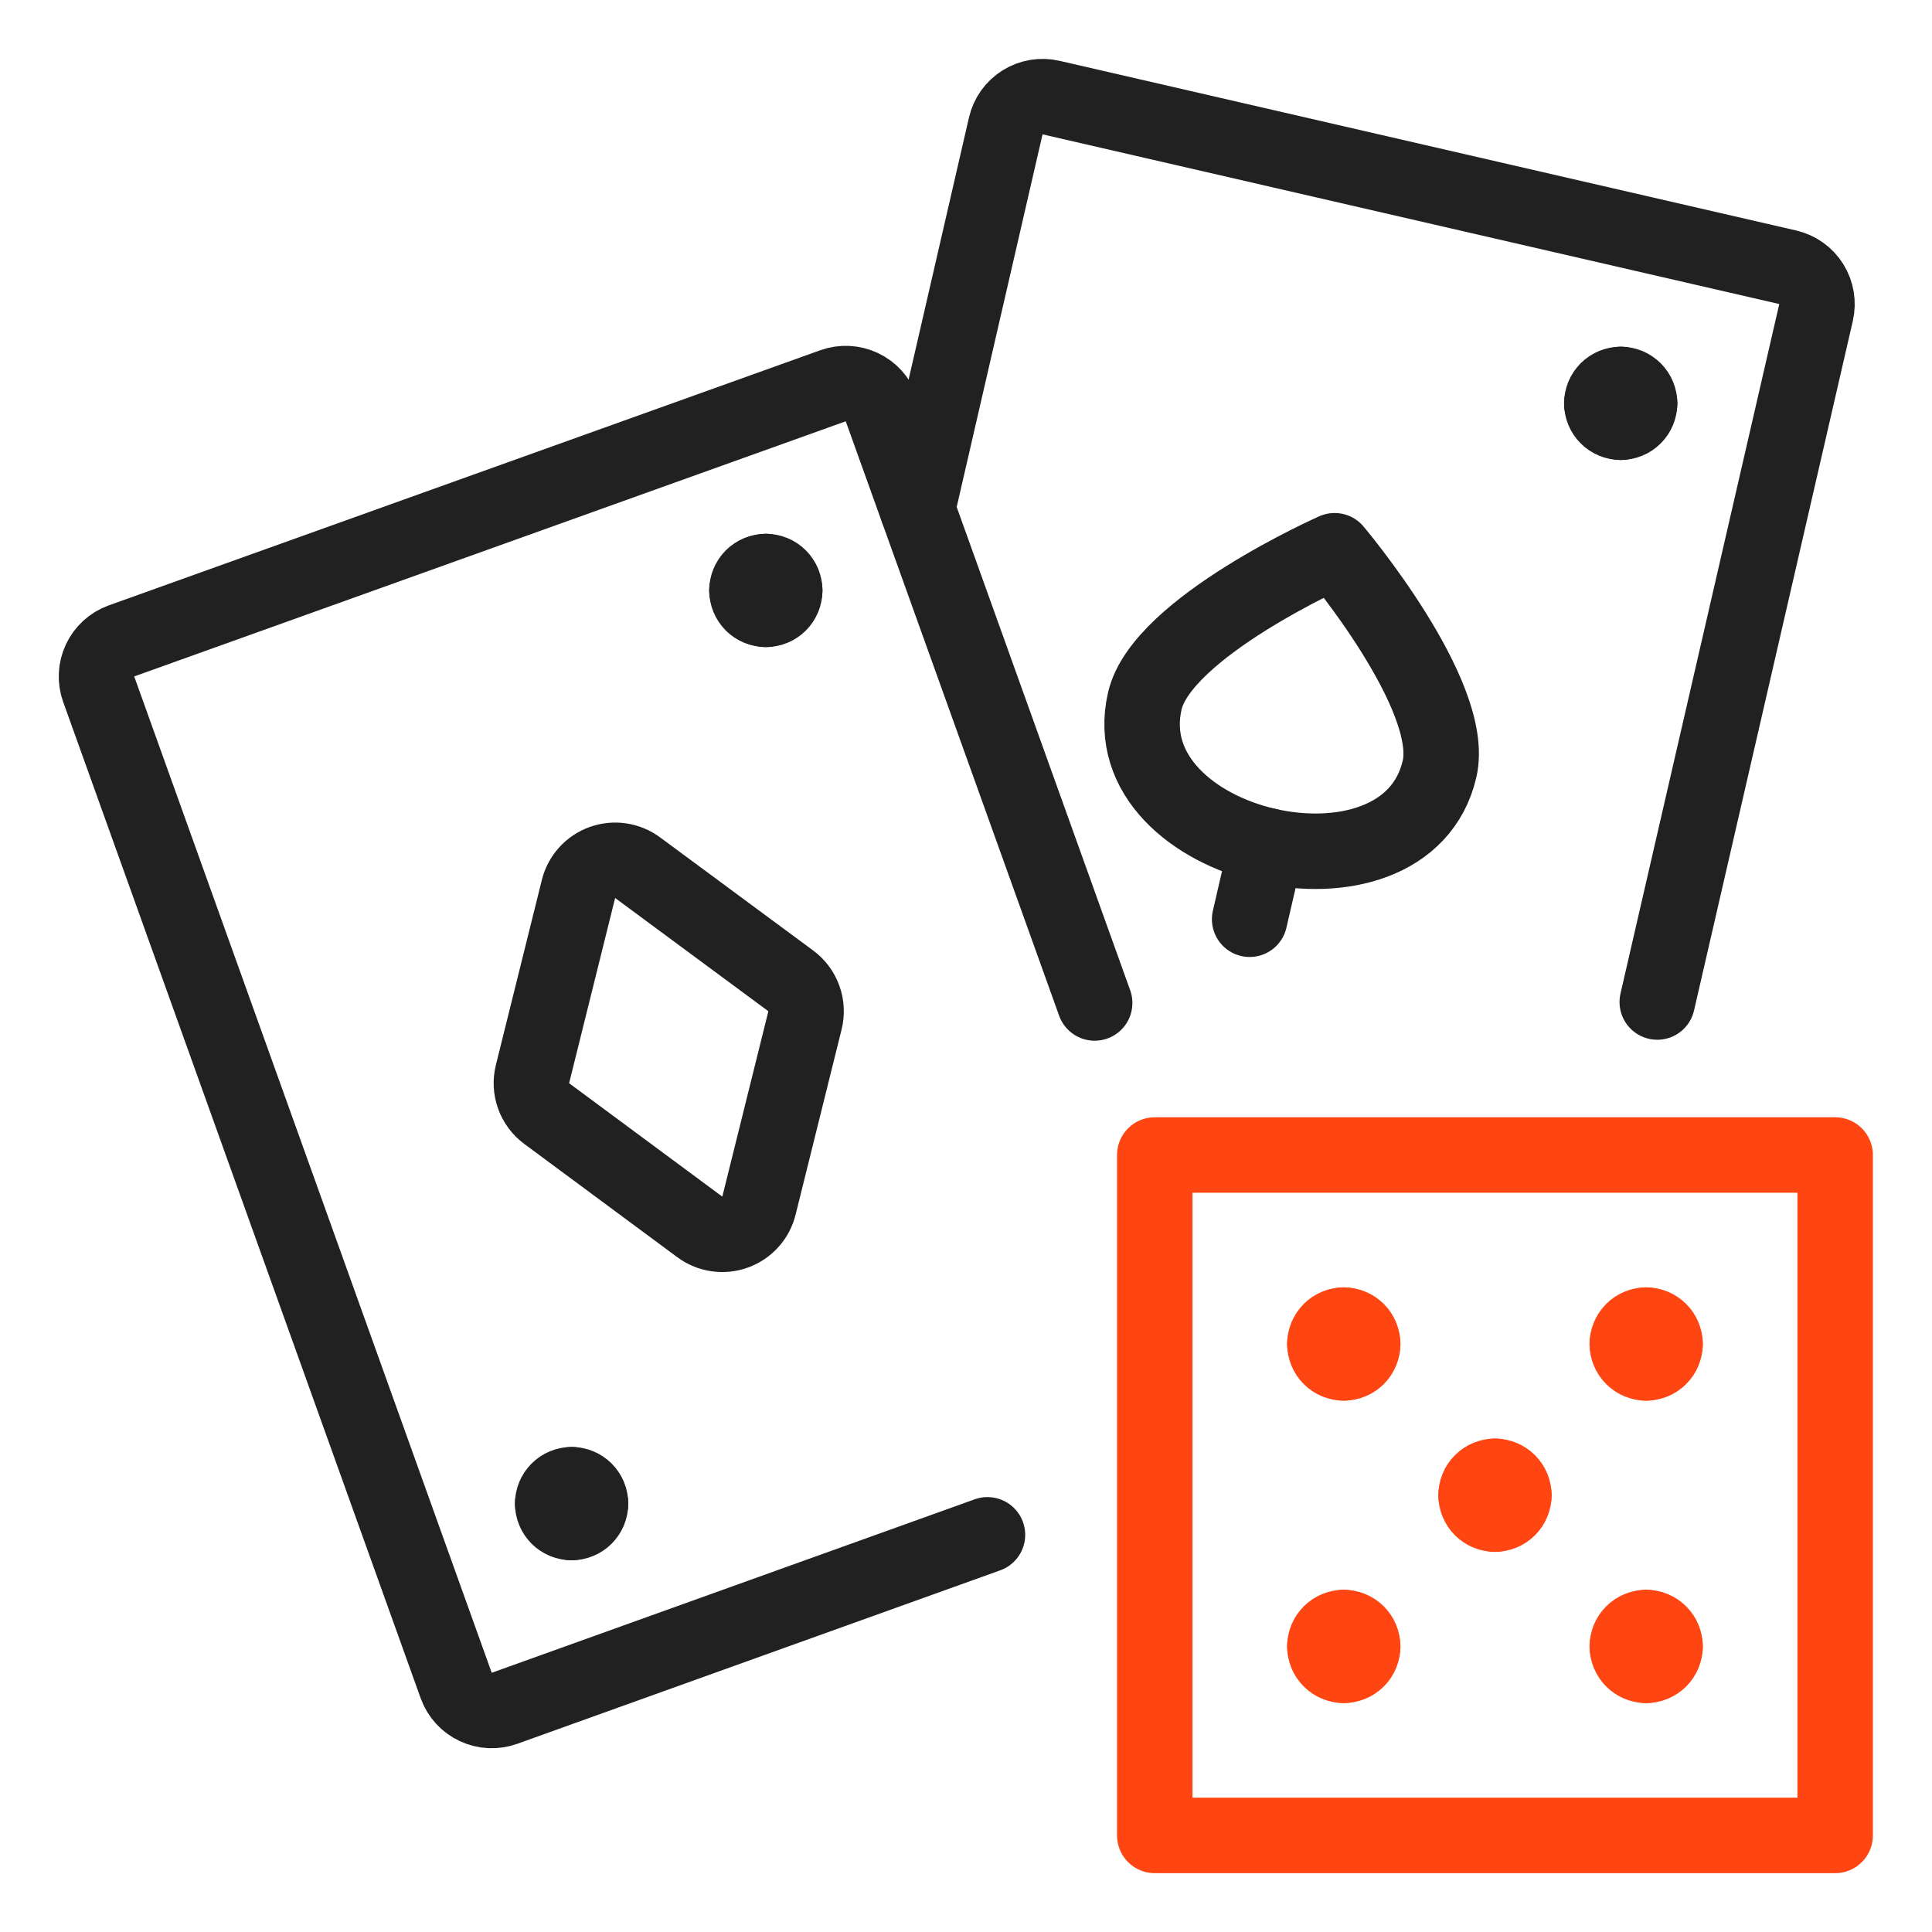
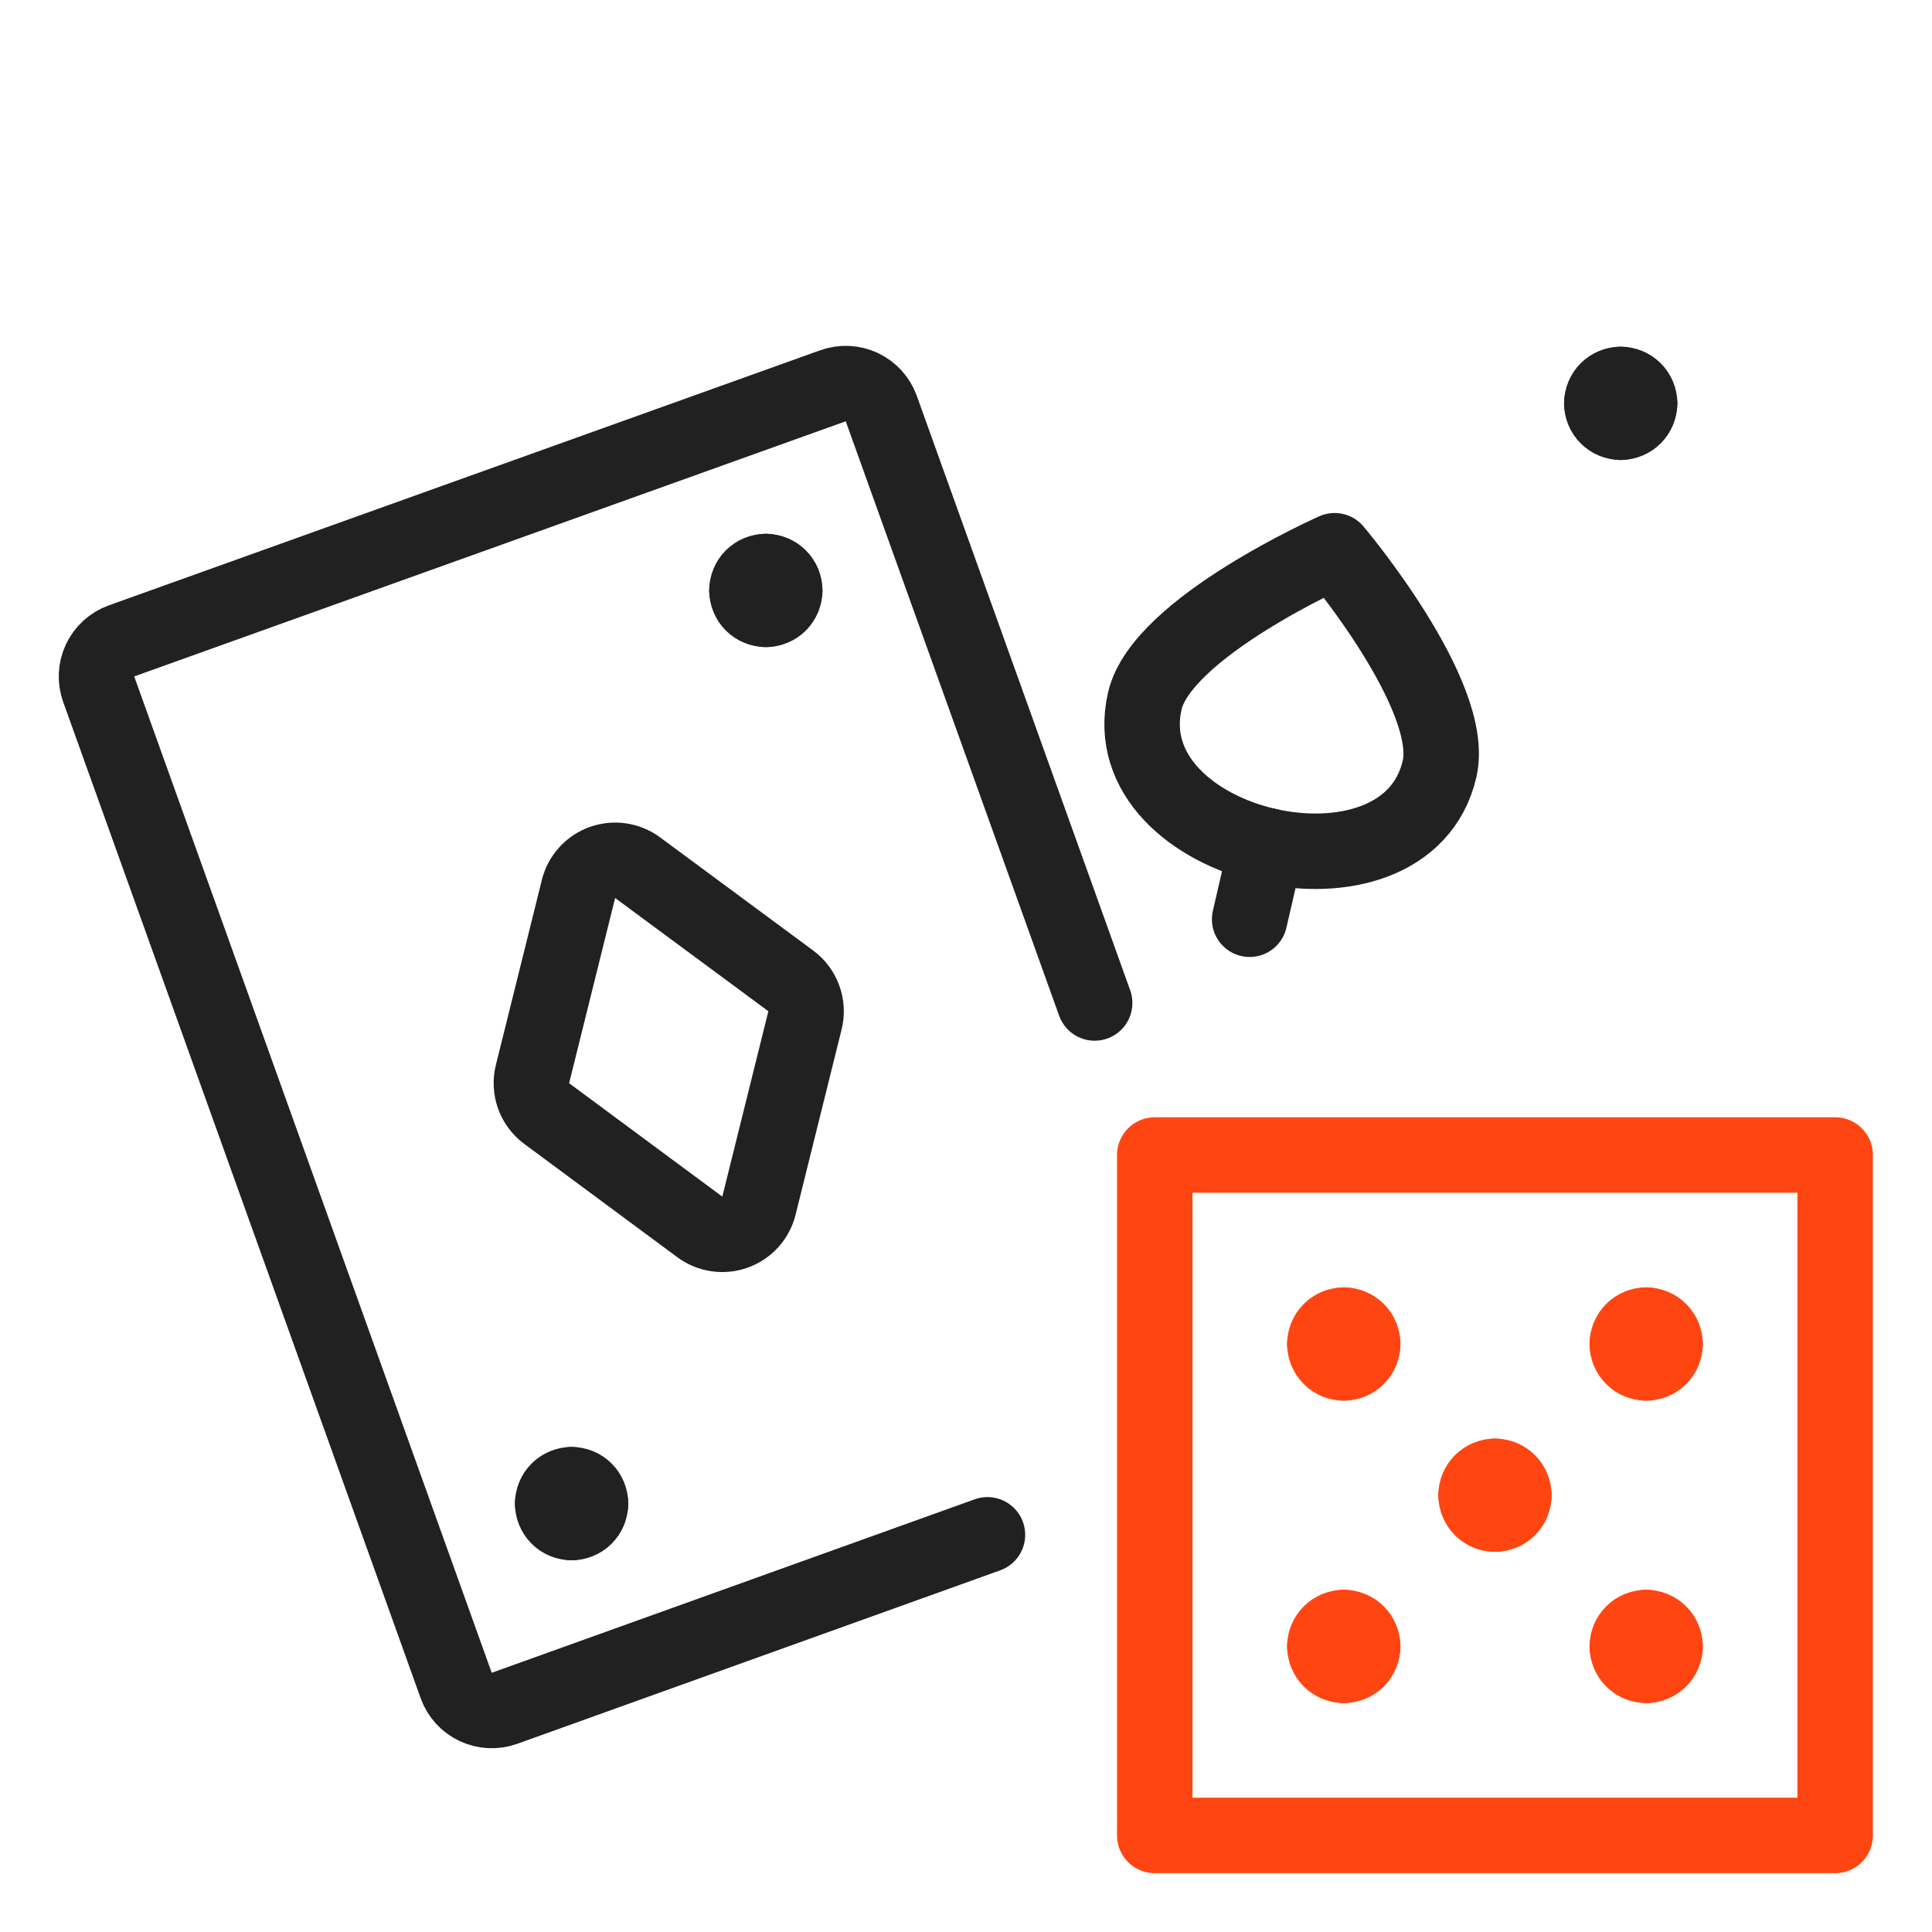
<svg xmlns="http://www.w3.org/2000/svg" width="64" height="64" viewBox="0 0 64 64" fill="none">
  <path d="M25.143 39.932L26.666 33.801C26.725 33.562 26.713 33.309 26.629 33.077C26.546 32.844 26.396 32.642 26.197 32.494L21.124 28.745C20.958 28.622 20.765 28.542 20.561 28.512C20.357 28.482 20.149 28.503 19.955 28.572C19.761 28.642 19.587 28.758 19.449 28.911C19.311 29.064 19.212 29.249 19.163 29.449L17.64 35.579C17.58 35.819 17.593 36.071 17.676 36.304C17.76 36.537 17.91 36.739 18.108 36.887L23.182 40.643C23.348 40.766 23.542 40.846 23.746 40.875C23.951 40.905 24.159 40.884 24.353 40.813C24.547 40.743 24.721 40.626 24.859 40.472C24.997 40.318 25.094 40.133 25.143 39.932V39.932Z" stroke="#202120" stroke-width="2.5" stroke-linecap="round" stroke-linejoin="round" />
  <path d="M36.262 33.225L29.192 13.531C29.079 13.22 28.848 12.966 28.548 12.825C28.248 12.684 27.904 12.668 27.592 12.78L4.021 21.232C3.71 21.345 3.456 21.577 3.315 21.877C3.174 22.177 3.158 22.52 3.27 22.832L15.113 55.837C15.226 56.149 15.458 56.404 15.759 56.544C16.059 56.685 16.404 56.701 16.716 56.588L32.711 50.843" stroke="#202120" stroke-width="2.5" stroke-linecap="round" stroke-linejoin="round" />
  <path d="M37.923 23.221C37.362 25.662 39.518 27.448 41.96 28.011C44.401 28.575 47.124 27.911 47.687 25.472C48.251 23.033 44.211 18.244 44.211 18.244C44.211 18.244 38.486 20.781 37.923 23.221Z" stroke="#202120" stroke-width="2.5" stroke-linecap="round" stroke-linejoin="round" />
  <path d="M41.96 28.011L41.396 30.451" stroke="#202120" stroke-width="2.5" stroke-linecap="round" stroke-linejoin="round" />
-   <path d="M54.899 33.193L60.158 10.356C60.195 10.195 60.2 10.029 60.173 9.867C60.146 9.705 60.087 9.549 60 9.41C59.913 9.27 59.799 9.149 59.665 9.054C59.531 8.958 59.38 8.89 59.219 8.853L34.819 3.233C34.659 3.196 34.493 3.191 34.331 3.218C34.168 3.245 34.013 3.304 33.873 3.391C33.734 3.478 33.613 3.592 33.517 3.726C33.422 3.86 33.354 4.012 33.317 4.172L30.392 16.867" stroke="#202120" stroke-width="2.5" stroke-linecap="round" stroke-linejoin="round" />
  <path d="M53.688 12.735C53.522 12.735 53.363 12.801 53.245 12.918C53.128 13.036 53.062 13.195 53.062 13.361" stroke="#202120" stroke-width="2.5" stroke-linecap="round" stroke-linejoin="round" />
  <path d="M54.314 13.361C54.314 13.195 54.248 13.036 54.13 12.918C54.013 12.801 53.854 12.735 53.688 12.735" stroke="#202120" stroke-width="2.5" stroke-linecap="round" stroke-linejoin="round" />
  <path d="M53.688 13.987C53.854 13.987 54.013 13.921 54.13 13.804C54.248 13.686 54.314 13.527 54.314 13.361" stroke="#202120" stroke-width="2.5" stroke-linecap="round" stroke-linejoin="round" />
  <path d="M53.062 13.361C53.062 13.527 53.128 13.686 53.245 13.803C53.363 13.921 53.522 13.987 53.688 13.987" stroke="#202120" stroke-width="2.5" stroke-linecap="round" stroke-linejoin="round" />
  <path d="M18.935 49.183C18.769 49.183 18.61 49.249 18.492 49.367C18.375 49.484 18.309 49.643 18.309 49.809" stroke="#202120" stroke-width="2.5" stroke-linecap="round" stroke-linejoin="round" />
  <path d="M19.561 49.809C19.561 49.727 19.545 49.645 19.514 49.569C19.482 49.493 19.436 49.424 19.378 49.366C19.32 49.308 19.251 49.261 19.175 49.23C19.099 49.199 19.017 49.183 18.935 49.183" stroke="#202120" stroke-width="2.5" stroke-linecap="round" stroke-linejoin="round" />
  <path d="M18.935 50.435C19.017 50.436 19.099 50.42 19.175 50.388C19.251 50.357 19.32 50.311 19.378 50.253C19.436 50.194 19.482 50.125 19.514 50.049C19.545 49.973 19.561 49.891 19.561 49.809" stroke="#202120" stroke-width="2.5" stroke-linecap="round" stroke-linejoin="round" />
  <path d="M18.309 49.809C18.309 49.975 18.375 50.134 18.492 50.252C18.61 50.369 18.769 50.435 18.935 50.435" stroke="#202120" stroke-width="2.5" stroke-linecap="round" stroke-linejoin="round" />
  <path d="M25.369 18.933C25.203 18.933 25.044 18.999 24.926 19.116C24.809 19.234 24.743 19.393 24.743 19.559" stroke="#202120" stroke-width="2.5" stroke-linecap="round" stroke-linejoin="round" />
  <path d="M25.995 19.559C25.995 19.477 25.979 19.395 25.948 19.319C25.916 19.243 25.87 19.174 25.812 19.116C25.754 19.057 25.685 19.011 25.609 18.98C25.533 18.948 25.451 18.933 25.369 18.933" stroke="#202120" stroke-width="2.5" stroke-linecap="round" stroke-linejoin="round" />
  <path d="M25.369 20.185C25.451 20.186 25.533 20.17 25.609 20.138C25.685 20.107 25.754 20.061 25.812 20.003C25.87 19.944 25.916 19.875 25.948 19.799C25.979 19.723 25.995 19.641 25.995 19.559" stroke="#202120" stroke-width="2.5" stroke-linecap="round" stroke-linejoin="round" />
  <path d="M24.743 19.559C24.743 19.725 24.809 19.884 24.926 20.002C25.044 20.119 25.203 20.185 25.369 20.185" stroke="#202120" stroke-width="2.5" stroke-linecap="round" stroke-linejoin="round" />
  <path d="M38.253 38.261H60.792V60.801H38.253V38.261Z" stroke="#FF4612" stroke-width="2.5" stroke-linecap="round" stroke-linejoin="round" />
  <path d="M49.523 48.905C49.688 48.905 49.848 48.971 49.965 49.089C50.083 49.206 50.149 49.365 50.149 49.532" stroke="#FF4612" stroke-width="2.5" stroke-linecap="round" stroke-linejoin="round" />
  <path d="M48.897 49.532C48.897 49.365 48.962 49.206 49.08 49.089C49.197 48.971 49.357 48.905 49.523 48.905" stroke="#FF4612" stroke-width="2.5" stroke-linecap="round" stroke-linejoin="round" />
  <path d="M49.523 50.157C49.357 50.157 49.197 50.091 49.08 49.974C48.962 49.856 48.897 49.697 48.897 49.531" stroke="#FF4612" stroke-width="2.5" stroke-linecap="round" stroke-linejoin="round" />
  <path d="M50.149 49.531C50.149 49.697 50.083 49.856 49.965 49.974C49.848 50.091 49.688 50.157 49.523 50.157" stroke="#FF4612" stroke-width="2.5" stroke-linecap="round" stroke-linejoin="round" />
  <path d="M44.515 43.896C44.681 43.896 44.84 43.962 44.958 44.079C45.075 44.197 45.141 44.356 45.141 44.522" stroke="#FF4612" stroke-width="2.5" stroke-linecap="round" stroke-linejoin="round" />
  <path d="M43.888 44.522C43.888 44.356 43.954 44.197 44.072 44.079C44.189 43.962 44.348 43.896 44.514 43.896" stroke="#FF4612" stroke-width="2.5" stroke-linecap="round" stroke-linejoin="round" />
  <path d="M44.514 45.148C44.348 45.148 44.189 45.083 44.072 44.965C43.954 44.848 43.888 44.688 43.888 44.522" stroke="#FF4612" stroke-width="2.5" stroke-linecap="round" stroke-linejoin="round" />
  <path d="M45.141 44.522C45.141 44.688 45.075 44.848 44.958 44.965C44.84 45.083 44.681 45.148 44.515 45.148" stroke="#FF4612" stroke-width="2.5" stroke-linecap="round" stroke-linejoin="round" />
  <path d="M54.531 43.896C54.697 43.896 54.857 43.962 54.974 44.08C55.092 44.197 55.157 44.356 55.157 44.523" stroke="#FF4612" stroke-width="2.5" stroke-linecap="round" stroke-linejoin="round" />
  <path d="M53.906 44.522C53.906 44.356 53.972 44.197 54.09 44.079C54.207 43.962 54.366 43.896 54.532 43.896" stroke="#FF4612" stroke-width="2.5" stroke-linecap="round" stroke-linejoin="round" />
  <path d="M54.532 45.148C54.366 45.148 54.207 45.083 54.09 44.965C53.972 44.848 53.906 44.688 53.906 44.522" stroke="#FF4612" stroke-width="2.5" stroke-linecap="round" stroke-linejoin="round" />
  <path d="M55.157 44.523C55.157 44.688 55.092 44.848 54.974 44.965C54.857 45.083 54.697 45.149 54.531 45.149" stroke="#FF4612" stroke-width="2.5" stroke-linecap="round" stroke-linejoin="round" />
  <path d="M44.515 53.914C44.681 53.914 44.84 53.98 44.958 54.097C45.075 54.214 45.141 54.374 45.141 54.54" stroke="#FF4612" stroke-width="2.5" stroke-linecap="round" stroke-linejoin="round" />
  <path d="M43.888 54.54C43.888 54.374 43.954 54.214 44.072 54.097C44.189 53.98 44.348 53.914 44.514 53.914" stroke="#FF4612" stroke-width="2.5" stroke-linecap="round" stroke-linejoin="round" />
  <path d="M44.514 55.166C44.348 55.166 44.189 55.1 44.072 54.983C43.954 54.865 43.888 54.706 43.888 54.54" stroke="#FF4612" stroke-width="2.5" stroke-linecap="round" stroke-linejoin="round" />
  <path d="M45.141 54.54C45.141 54.706 45.075 54.865 44.958 54.983C44.84 55.1 44.681 55.166 44.515 55.166" stroke="#FF4612" stroke-width="2.5" stroke-linecap="round" stroke-linejoin="round" />
  <path d="M54.531 53.914C54.697 53.914 54.857 53.98 54.974 54.097C55.092 54.215 55.157 54.374 55.157 54.54" stroke="#FF4612" stroke-width="2.5" stroke-linecap="round" stroke-linejoin="round" />
  <path d="M53.906 54.54C53.906 54.374 53.972 54.214 54.09 54.097C54.207 53.98 54.366 53.914 54.532 53.914" stroke="#FF4612" stroke-width="2.5" stroke-linecap="round" stroke-linejoin="round" />
  <path d="M54.532 55.166C54.366 55.166 54.207 55.1 54.09 54.983C53.972 54.865 53.906 54.706 53.906 54.54" stroke="#FF4612" stroke-width="2.5" stroke-linecap="round" stroke-linejoin="round" />
  <path d="M55.157 54.54C55.157 54.706 55.092 54.865 54.974 54.983C54.857 55.1 54.697 55.166 54.531 55.166" stroke="#FF4612" stroke-width="2.5" stroke-linecap="round" stroke-linejoin="round" />
</svg>